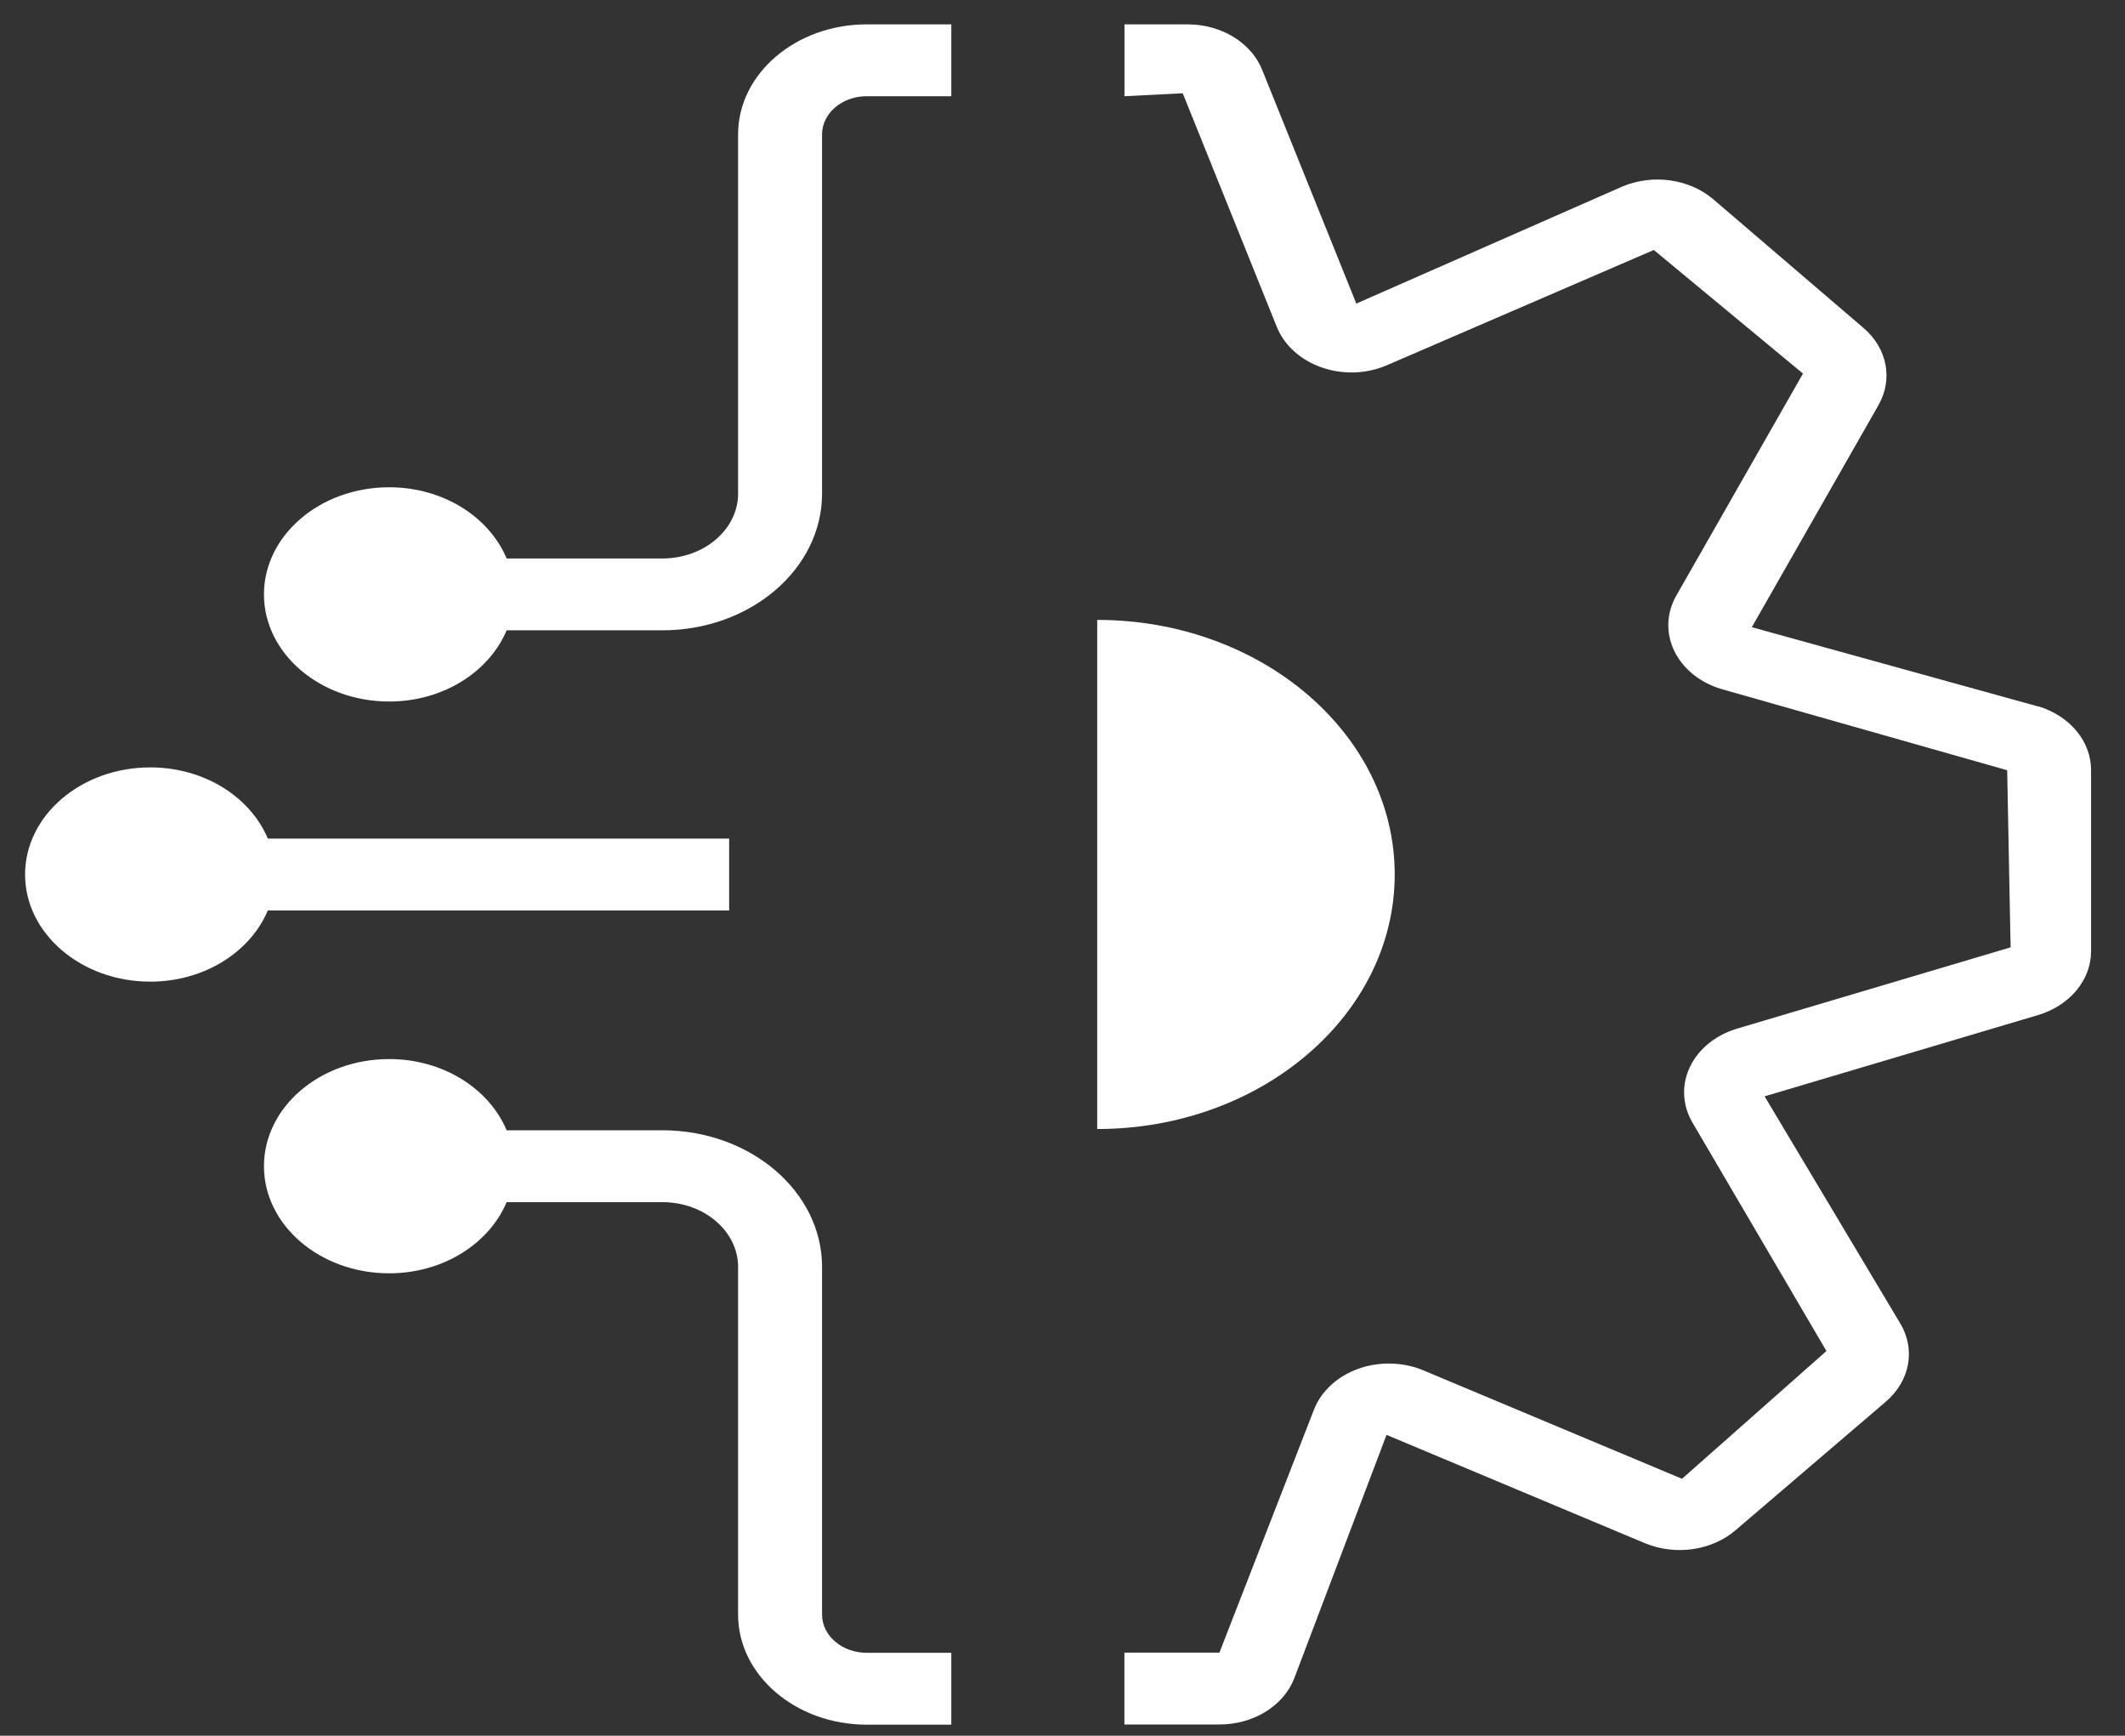
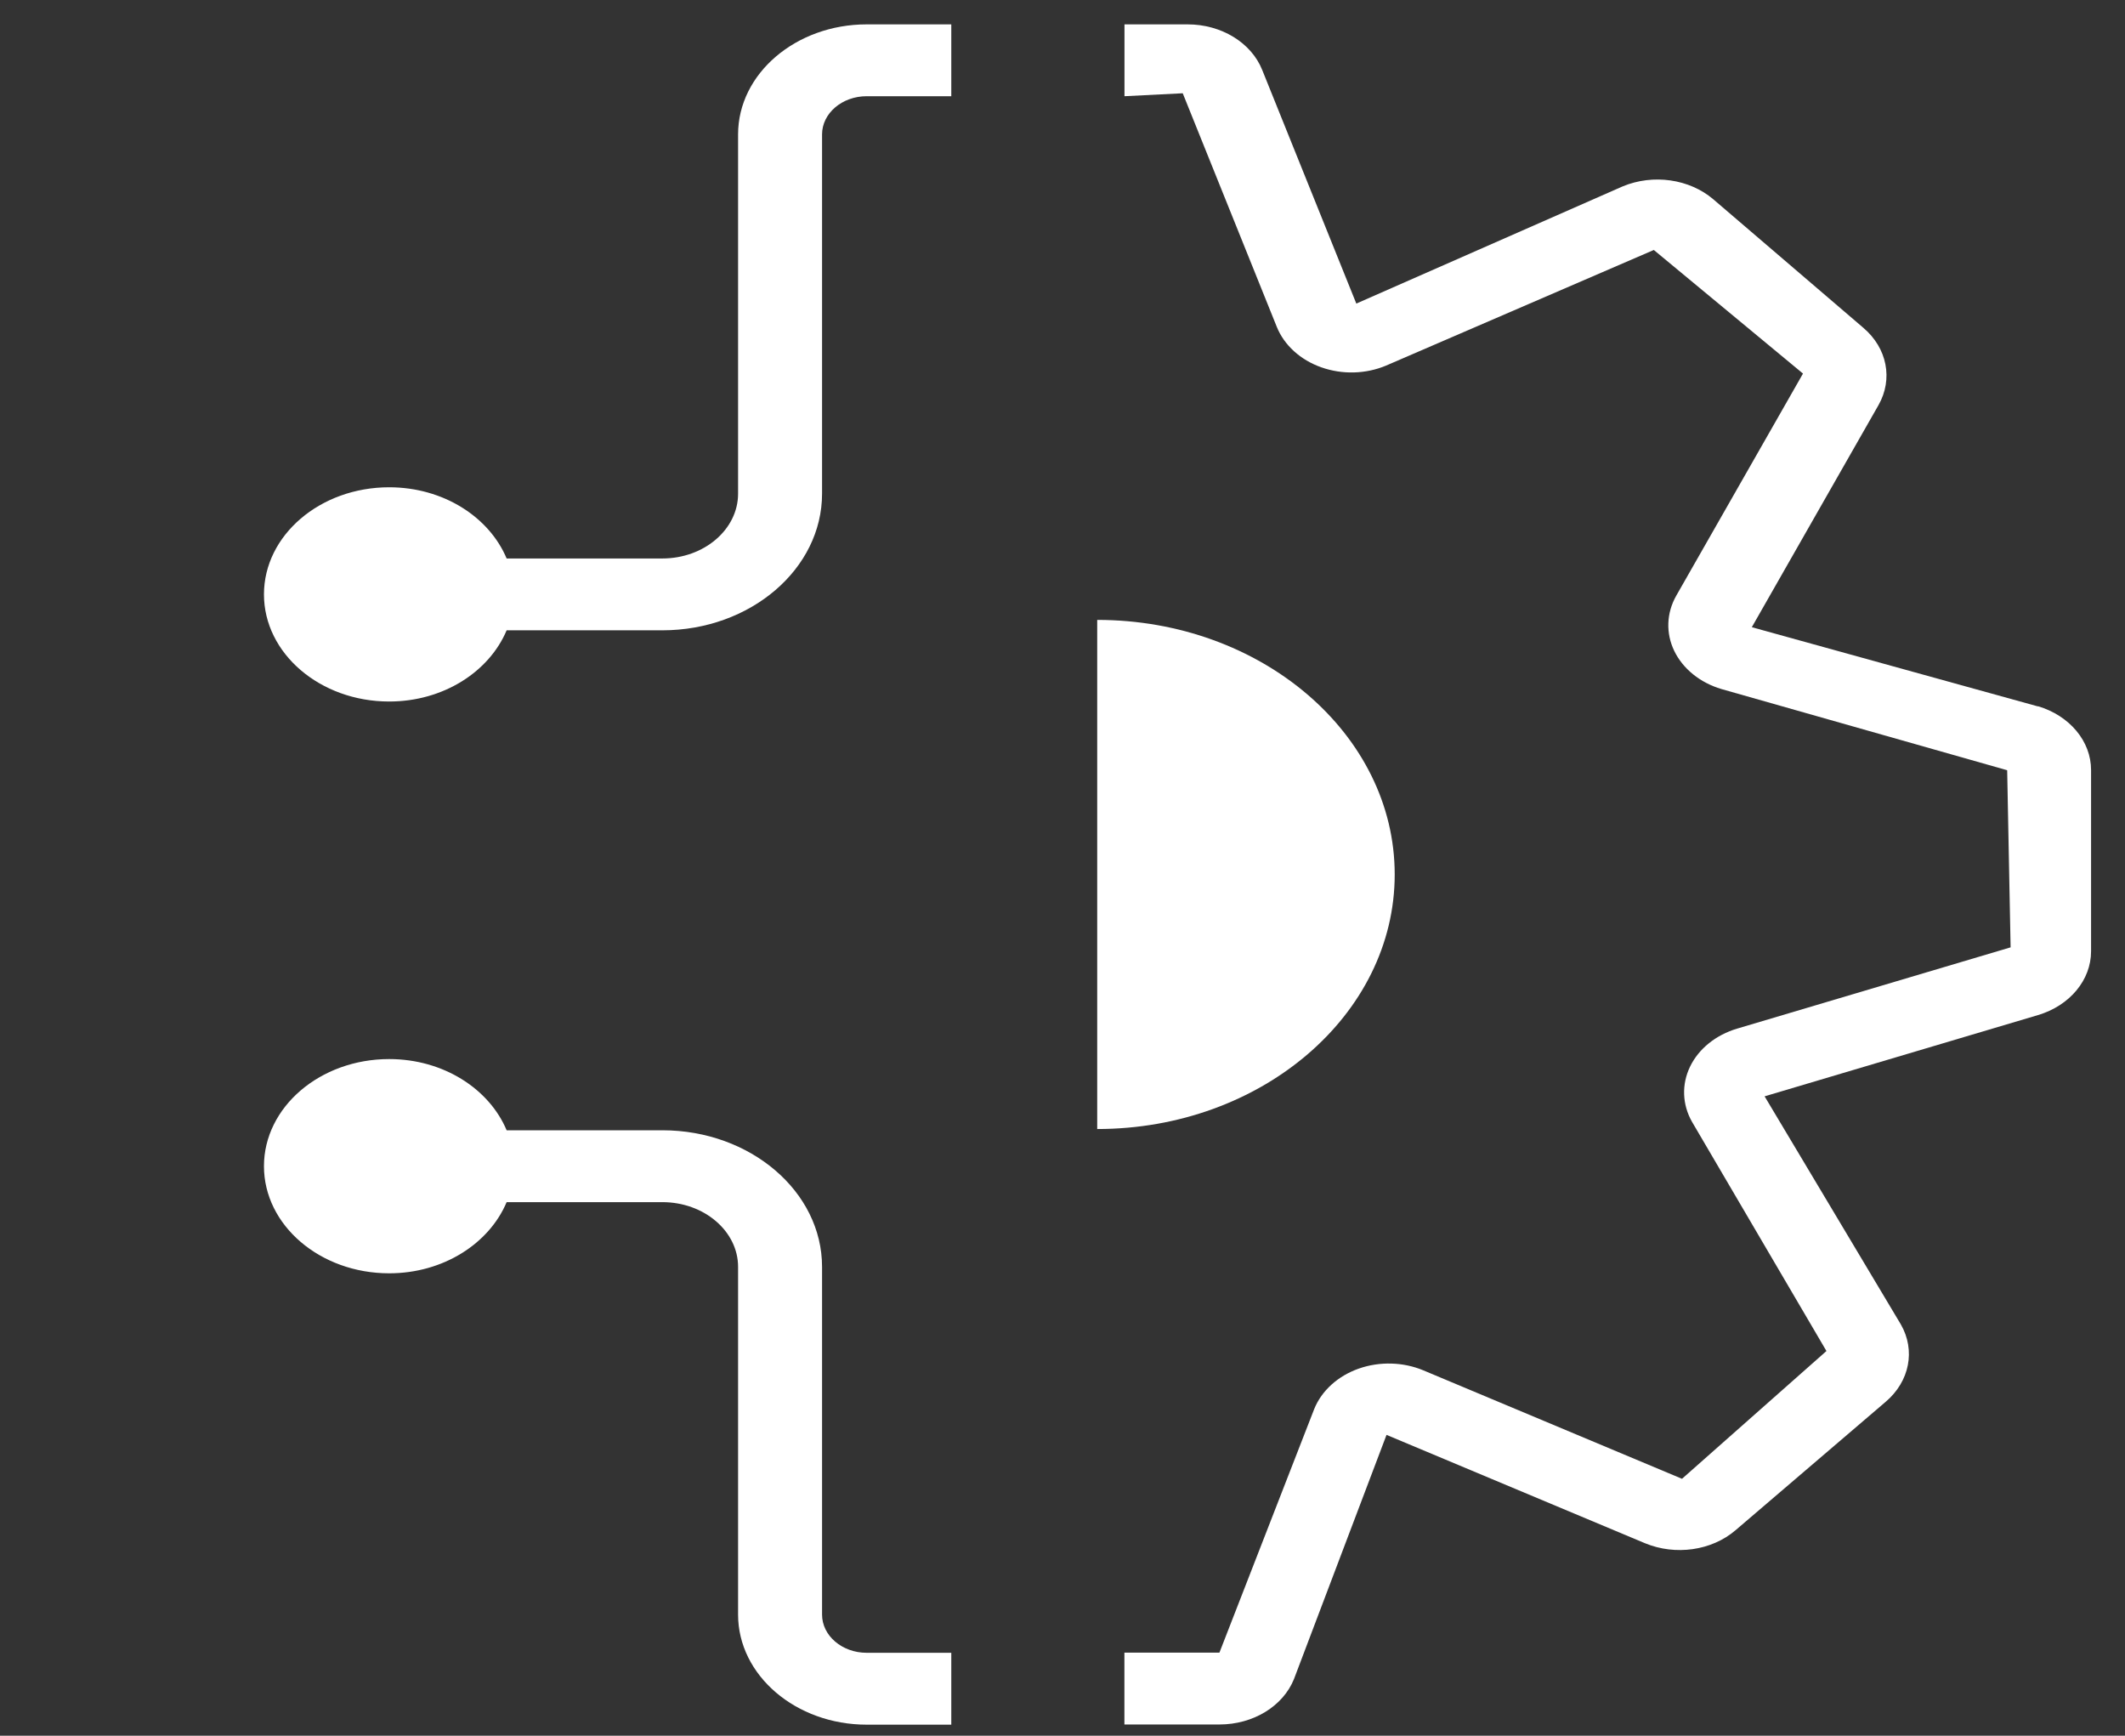
<svg xmlns="http://www.w3.org/2000/svg" width="60" height="49" viewBox="0 0 60 49" fill="none">
  <rect x="0" y="0" width="60" height="49" fill="#333333" stroke="none" />
  <path d="M39.38 24.686C39.38 20.723 35.612 17.5 30.98 17.5V19.529V29.844V31.873C35.612 31.873 39.38 28.649 39.38 24.686Z" fill="white" />
  <path d="M57.544 19.943L49.463 17.706L53.039 11.438C53.457 10.704 53.286 9.827 52.613 9.255L48.372 5.623C47.701 5.053 46.68 4.903 45.816 5.262L38.296 8.57L35.639 1.975C35.331 1.205 34.486 0.688 33.534 0.688H31.75V2.716L33.395 2.633L36.052 9.231C36.261 9.746 36.719 10.162 37.306 10.369C37.9 10.58 38.566 10.561 39.138 10.32L46.696 7.057L50.908 10.546L47.331 16.814C47.052 17.303 47.03 17.873 47.274 18.378C47.519 18.882 48.002 19.273 48.605 19.452L56.673 21.744L56.77 26.744L49.049 29.038C48.449 29.216 47.965 29.606 47.721 30.108C47.477 30.611 47.496 31.181 47.776 31.672L51.57 38.14L47.492 41.747L40.192 38.687C39.622 38.448 38.956 38.429 38.366 38.636C37.777 38.843 37.317 39.259 37.108 39.775L34.431 46.654H31.748V48.683H34.431C35.383 48.683 36.228 48.167 36.536 47.4L39.149 40.507L46.447 43.566C47.309 43.922 48.33 43.775 49.001 43.201L53.242 39.574C53.919 38.999 54.091 38.121 53.671 37.389L49.824 30.95L57.544 28.656C58.439 28.39 59.042 27.668 59.042 26.855V21.738C59.042 20.927 58.439 20.203 57.54 19.936L57.544 19.943Z" fill="white" />
  <path d="M20.84 3.794V13.937C20.84 14.945 19.881 15.766 18.702 15.766H14.305C13.814 14.597 12.521 13.756 10.988 13.756C9.037 13.756 7.453 15.113 7.453 16.78C7.453 18.447 9.039 19.804 10.988 19.804C12.521 19.804 13.814 18.961 14.305 17.794H18.702C21.187 17.794 23.211 16.065 23.211 13.937V3.794C23.211 3.2 23.776 2.716 24.471 2.716H26.86V0.688H24.471C22.47 0.688 20.84 2.082 20.84 3.794Z" fill="white" />
  <path d="M23.211 45.581V35.764C23.211 33.637 21.187 31.908 18.702 31.908H14.305C13.814 30.74 12.521 29.898 10.988 29.898C9.037 29.898 7.453 31.255 7.453 32.922C7.453 34.59 9.039 35.946 10.988 35.946C12.521 35.946 13.814 35.103 14.305 33.937H18.702C19.881 33.937 20.84 34.757 20.84 35.764V45.581C20.84 47.293 22.47 48.688 24.471 48.688H26.86V46.659H24.471C23.776 46.659 23.211 46.175 23.211 45.581Z" fill="white" />
-   <path d="M20.588 25.702V23.674H7.562C7.072 22.505 5.776 21.664 4.243 21.664C2.292 21.664 0.708 23.021 0.708 24.688C0.708 26.355 2.294 27.712 4.243 27.712C5.776 27.712 7.072 26.869 7.562 25.702H20.588Z" fill="white" />
</svg>